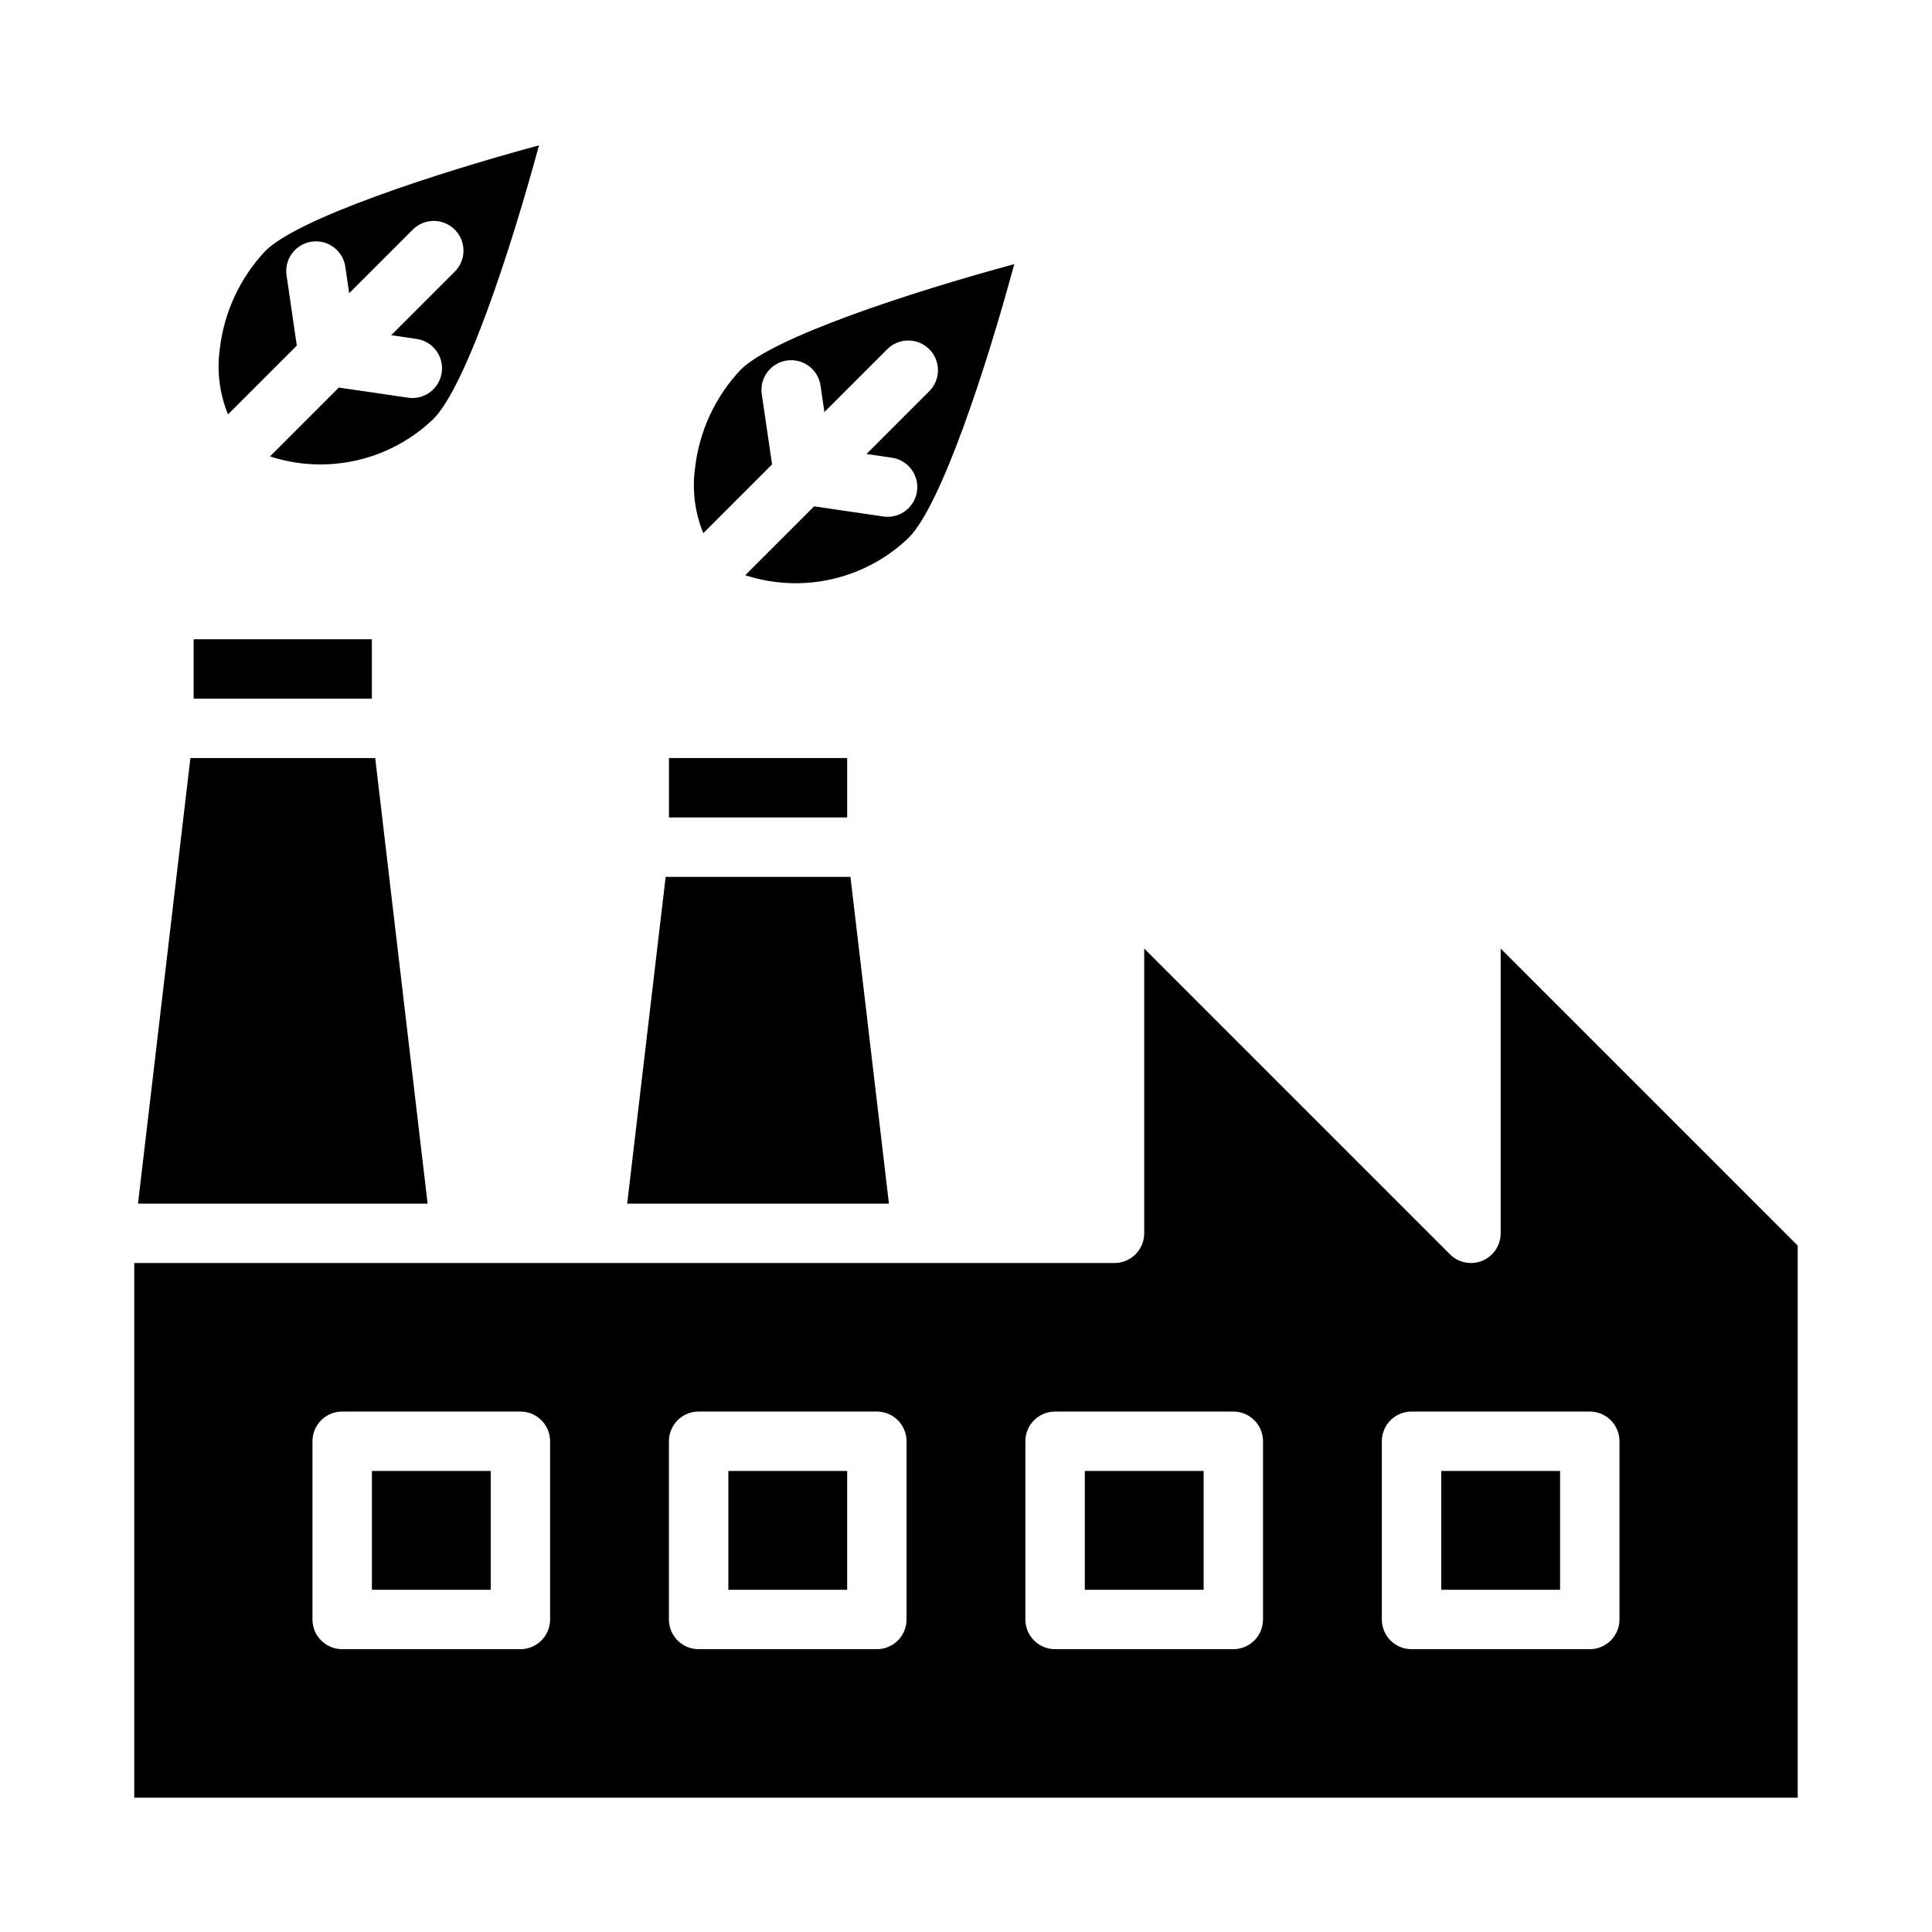
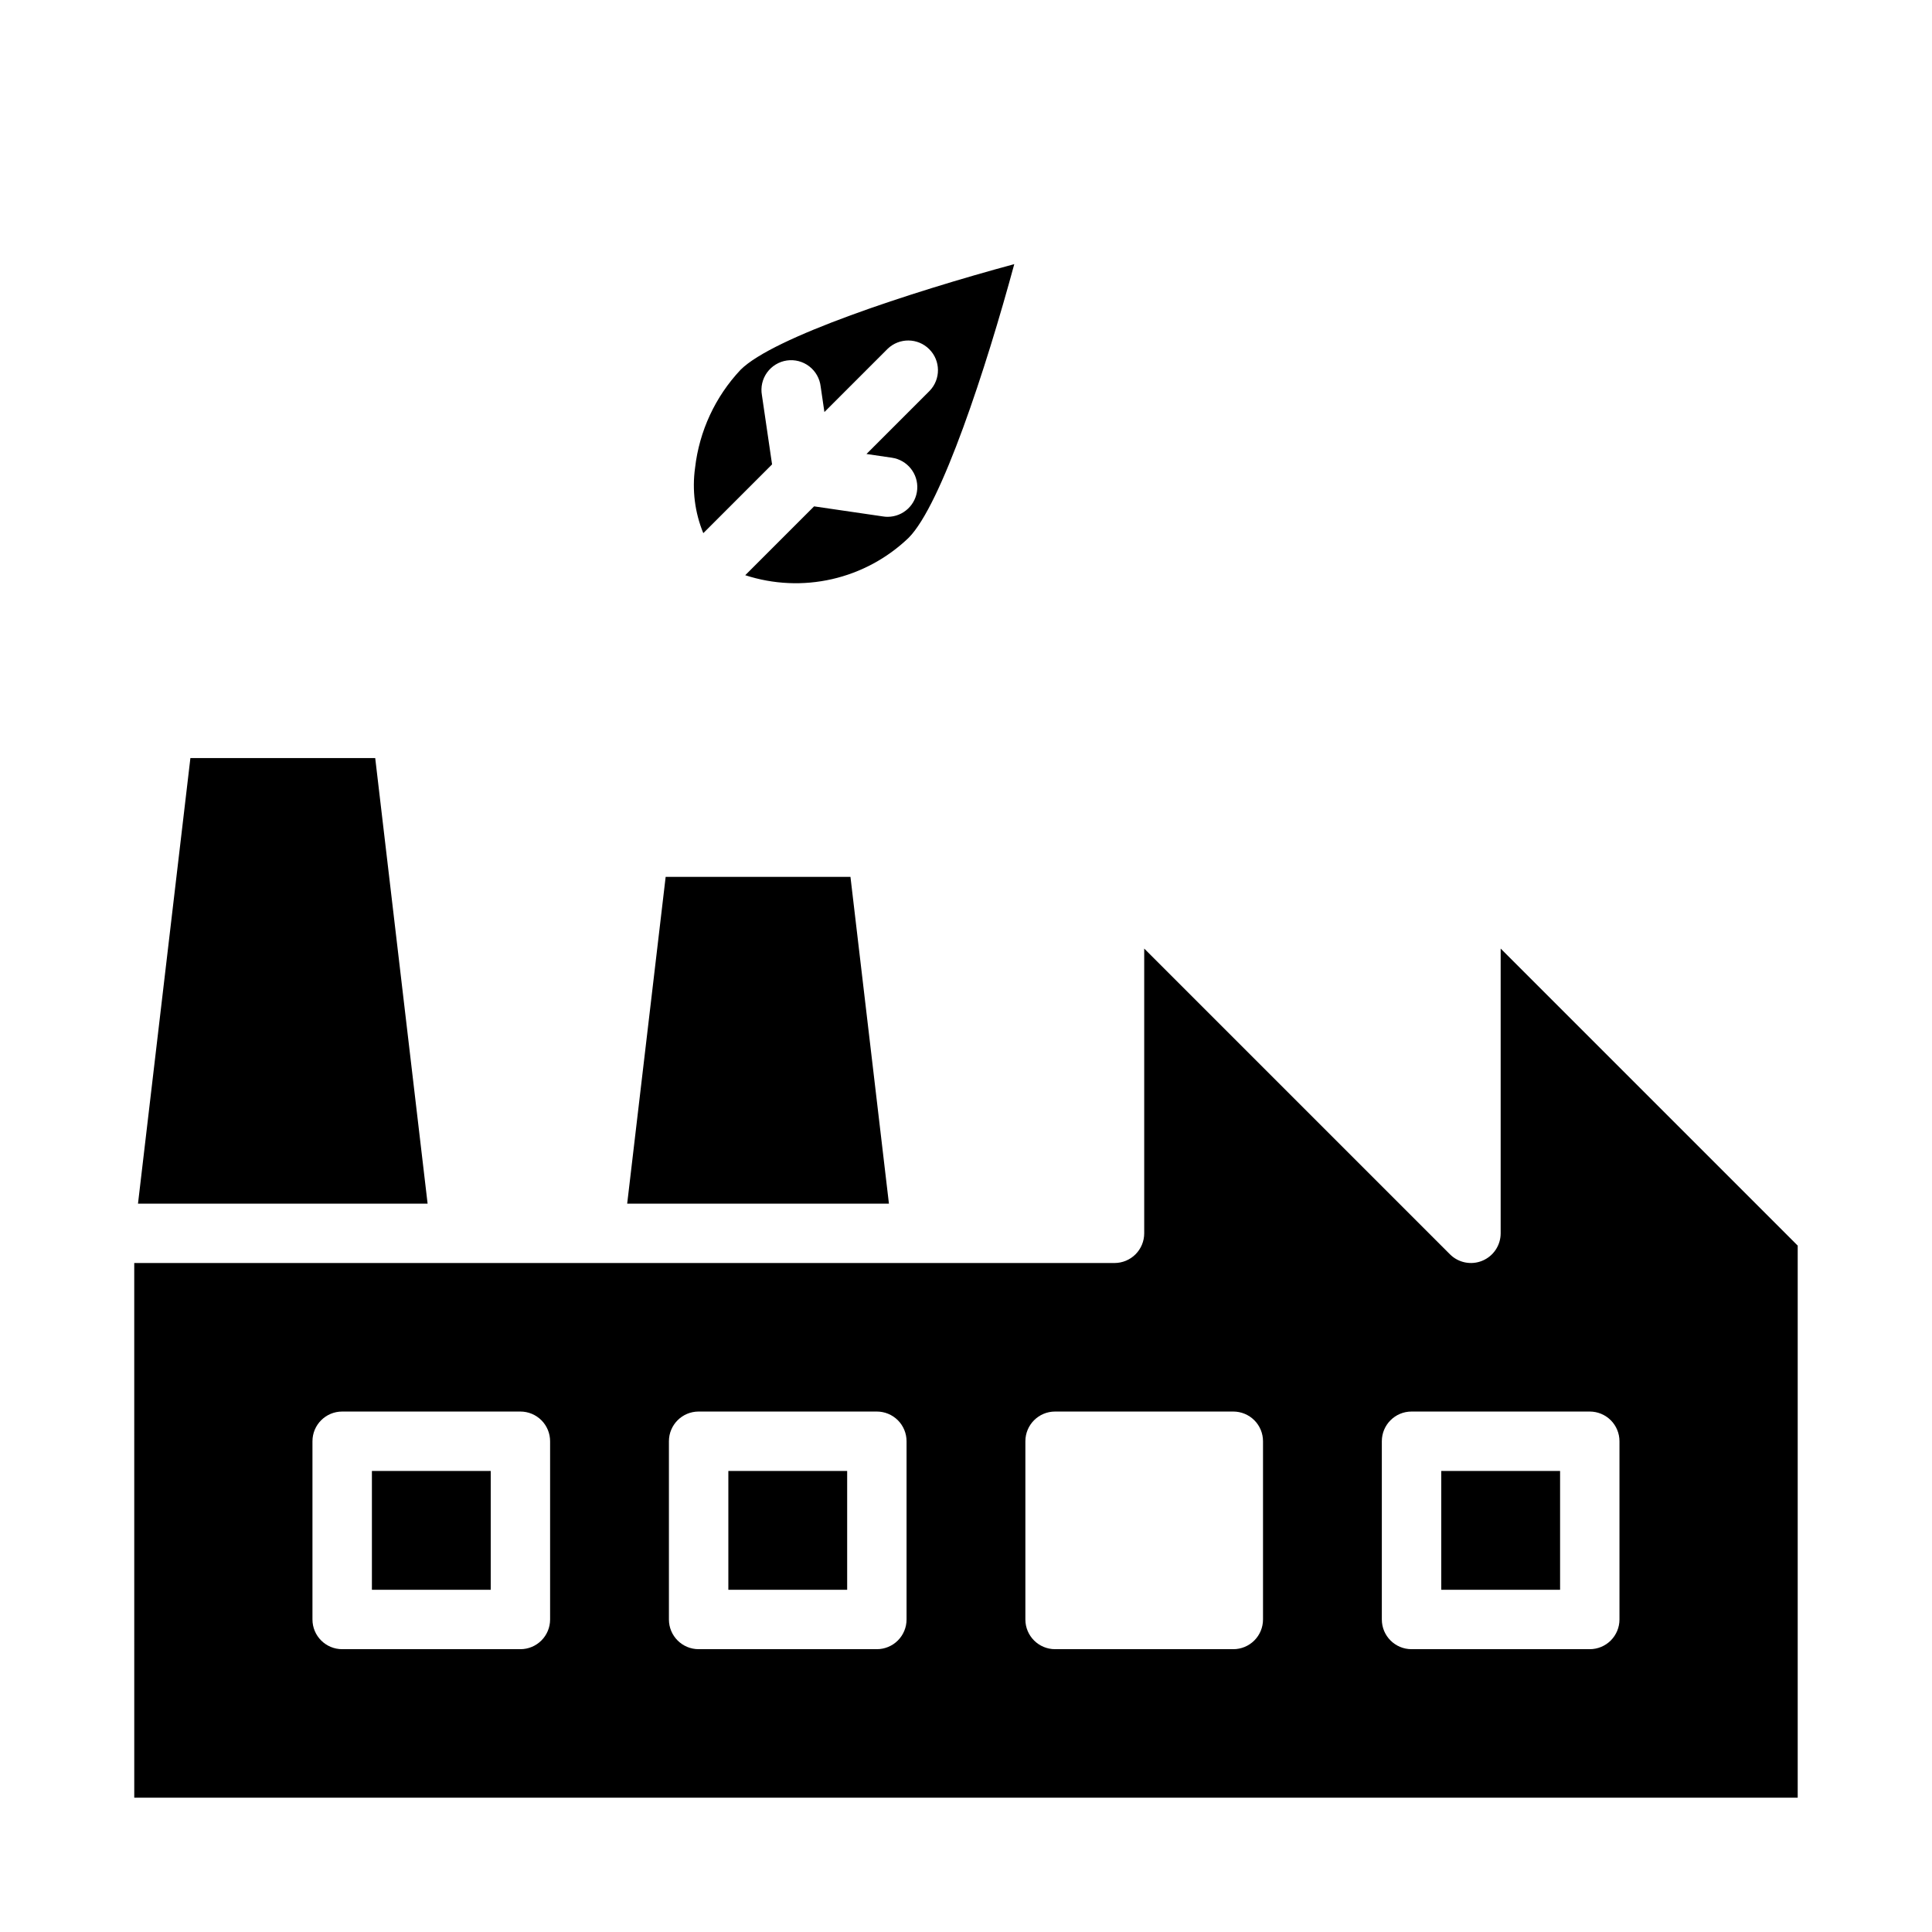
<svg xmlns="http://www.w3.org/2000/svg" fill="#000000" width="800px" height="800px" version="1.1" viewBox="144 144 512 512">
  <g>
-     <path d="m253.3 249.48c-0.387 0.004-0.77-0.027-1.152-0.086l-18.359-2.684-18.242 18.246c7.438 2.422 15.391 2.781 23.02 1.035 7.625-1.746 14.633-5.527 20.273-10.945 8.66-8.66 20.523-44.926 28-72.531-27.605 7.477-63.906 19.375-72.531 28-6.711 7.133-10.941 16.246-12.059 25.977-0.82 5.863-0.07 11.84 2.18 17.32l18.223-18.223-2.676-18.375c-0.375-2.098 0.117-4.258 1.363-5.988 1.246-1.727 3.141-2.879 5.25-3.184 2.106-0.309 4.25 0.25 5.938 1.551 1.691 1.301 2.781 3.227 3.019 5.344l0.992 6.762 16.75-16.75h0.004c1.465-1.52 3.481-2.383 5.594-2.402 2.109-0.02 4.141 0.812 5.633 2.305 1.492 1.492 2.324 3.523 2.305 5.637-0.016 2.109-0.883 4.125-2.402 5.594l-16.75 16.75 6.762 0.992c4.07 0.609 6.984 4.25 6.688 8.355-0.297 4.102-3.707 7.285-7.82 7.301z" />
    <path d="m379.25 280.96c-0.383 0.004-0.766-0.027-1.148-0.086l-18.359-2.684-18.246 18.246c7.438 2.422 15.395 2.781 23.02 1.035 7.625-1.746 14.633-5.527 20.277-10.945 8.66-8.66 20.523-44.926 28-72.531-27.605 7.477-63.906 19.375-72.531 28-6.715 7.133-10.941 16.246-12.059 25.977-0.82 5.863-0.07 11.84 2.18 17.32l18.223-18.223-2.691-18.359c-0.375-2.098 0.117-4.258 1.363-5.988 1.246-1.727 3.141-2.879 5.246-3.188 2.109-0.305 4.254 0.254 5.941 1.555s2.777 3.227 3.019 5.344l0.992 6.762 16.75-16.75c3.09-2.984 8-2.941 11.035 0.098 3.039 3.035 3.082 7.945 0.098 11.035l-16.734 16.734 6.762 0.992c4.07 0.609 6.984 4.25 6.688 8.352-0.297 4.106-3.707 7.289-7.824 7.305z" />
    <path d="m525.95 533.82h31.488v31.488h-31.488z" />
    <path d="m180.57 462.98h76.75l-13.883-118.08h-48.98z" />
-     <path d="m431.49 533.82h31.488v31.488h-31.488z" />
-     <path d="m195.32 313.41h47.23v15.742h-47.23z" />
    <path d="m337.02 533.82h31.488v31.488h-31.488z" />
    <path d="m310.21 462.98h69.367l-10.195-86.594h-48.977z" />
    <path d="m242.56 533.82h31.488v31.488h-31.488z" />
    <path d="m179.58 620.41h440.83v-146.31l-78.719-78.719v75.461c0 3.184-1.918 6.051-4.859 7.269-2.941 1.219-6.328 0.547-8.578-1.703l-81.027-81.027v75.461c0 2.086-0.828 4.09-2.305 5.566-1.477 1.477-3.481 2.305-5.566 2.305h-259.78zm330.62-94.465c0-4.348 3.523-7.871 7.871-7.871h47.234c2.086 0 4.09 0.832 5.566 2.305 1.477 1.477 2.305 3.481 2.305 5.566v47.234c0 2.086-0.828 4.09-2.305 5.566-1.477 1.477-3.481 2.305-5.566 2.305h-47.234c-4.348 0-7.871-3.523-7.871-7.871zm-94.465 0c0-4.348 3.523-7.871 7.871-7.871h47.234c2.086 0 4.09 0.832 5.566 2.305 1.477 1.477 2.305 3.481 2.305 5.566v47.234c0 2.086-0.828 4.09-2.305 5.566-1.477 1.477-3.481 2.305-5.566 2.305h-47.234c-4.348 0-7.871-3.523-7.871-7.871zm-94.465 0c0-4.348 3.523-7.871 7.871-7.871h47.234c2.086 0 4.09 0.832 5.566 2.305 1.477 1.477 2.305 3.481 2.305 5.566v47.234c0 2.086-0.828 4.09-2.305 5.566-1.477 1.477-3.481 2.305-5.566 2.305h-47.234c-4.348 0-7.871-3.523-7.871-7.871zm-94.465 0c0-4.348 3.527-7.871 7.875-7.871h47.23c2.09 0 4.09 0.832 5.566 2.305 1.477 1.477 2.305 3.481 2.305 5.566v47.234c0 2.086-0.828 4.09-2.305 5.566s-3.477 2.305-5.566 2.305h-47.23c-4.348 0-7.875-3.523-7.875-7.871z" />
-     <path d="m321.28 344.89h47.23v15.742h-47.23z" />
  </g>
</svg>